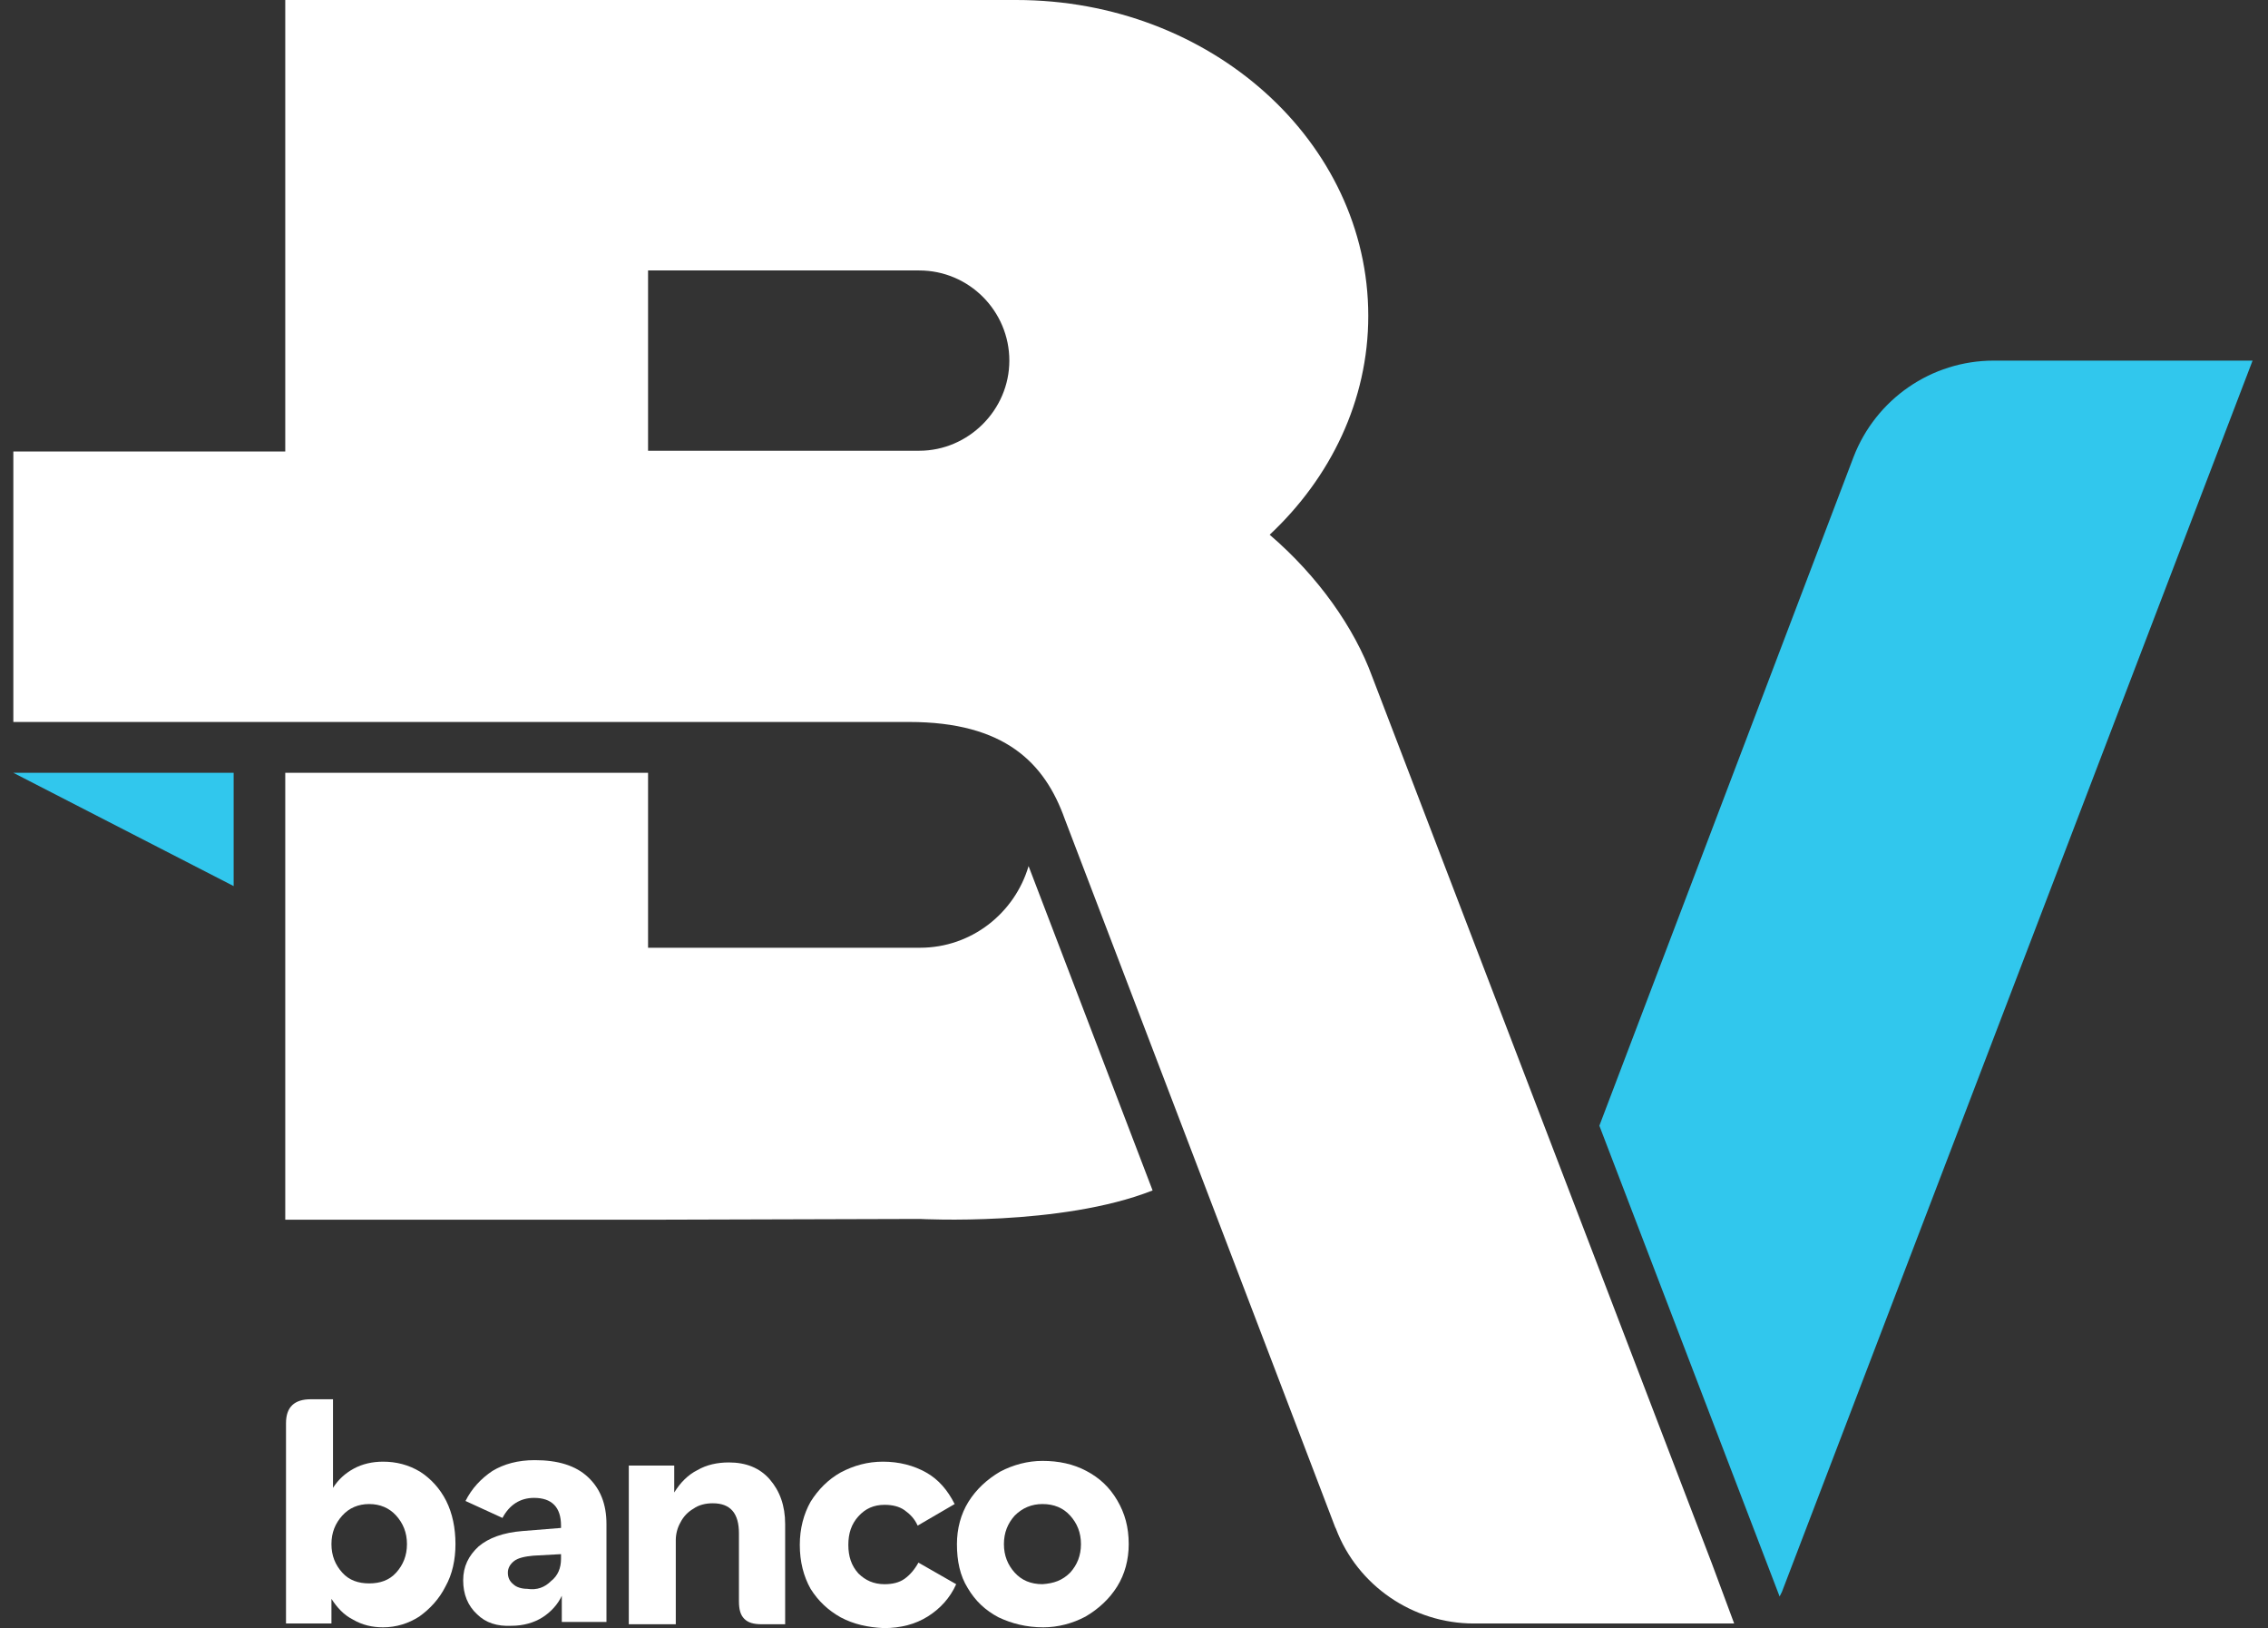
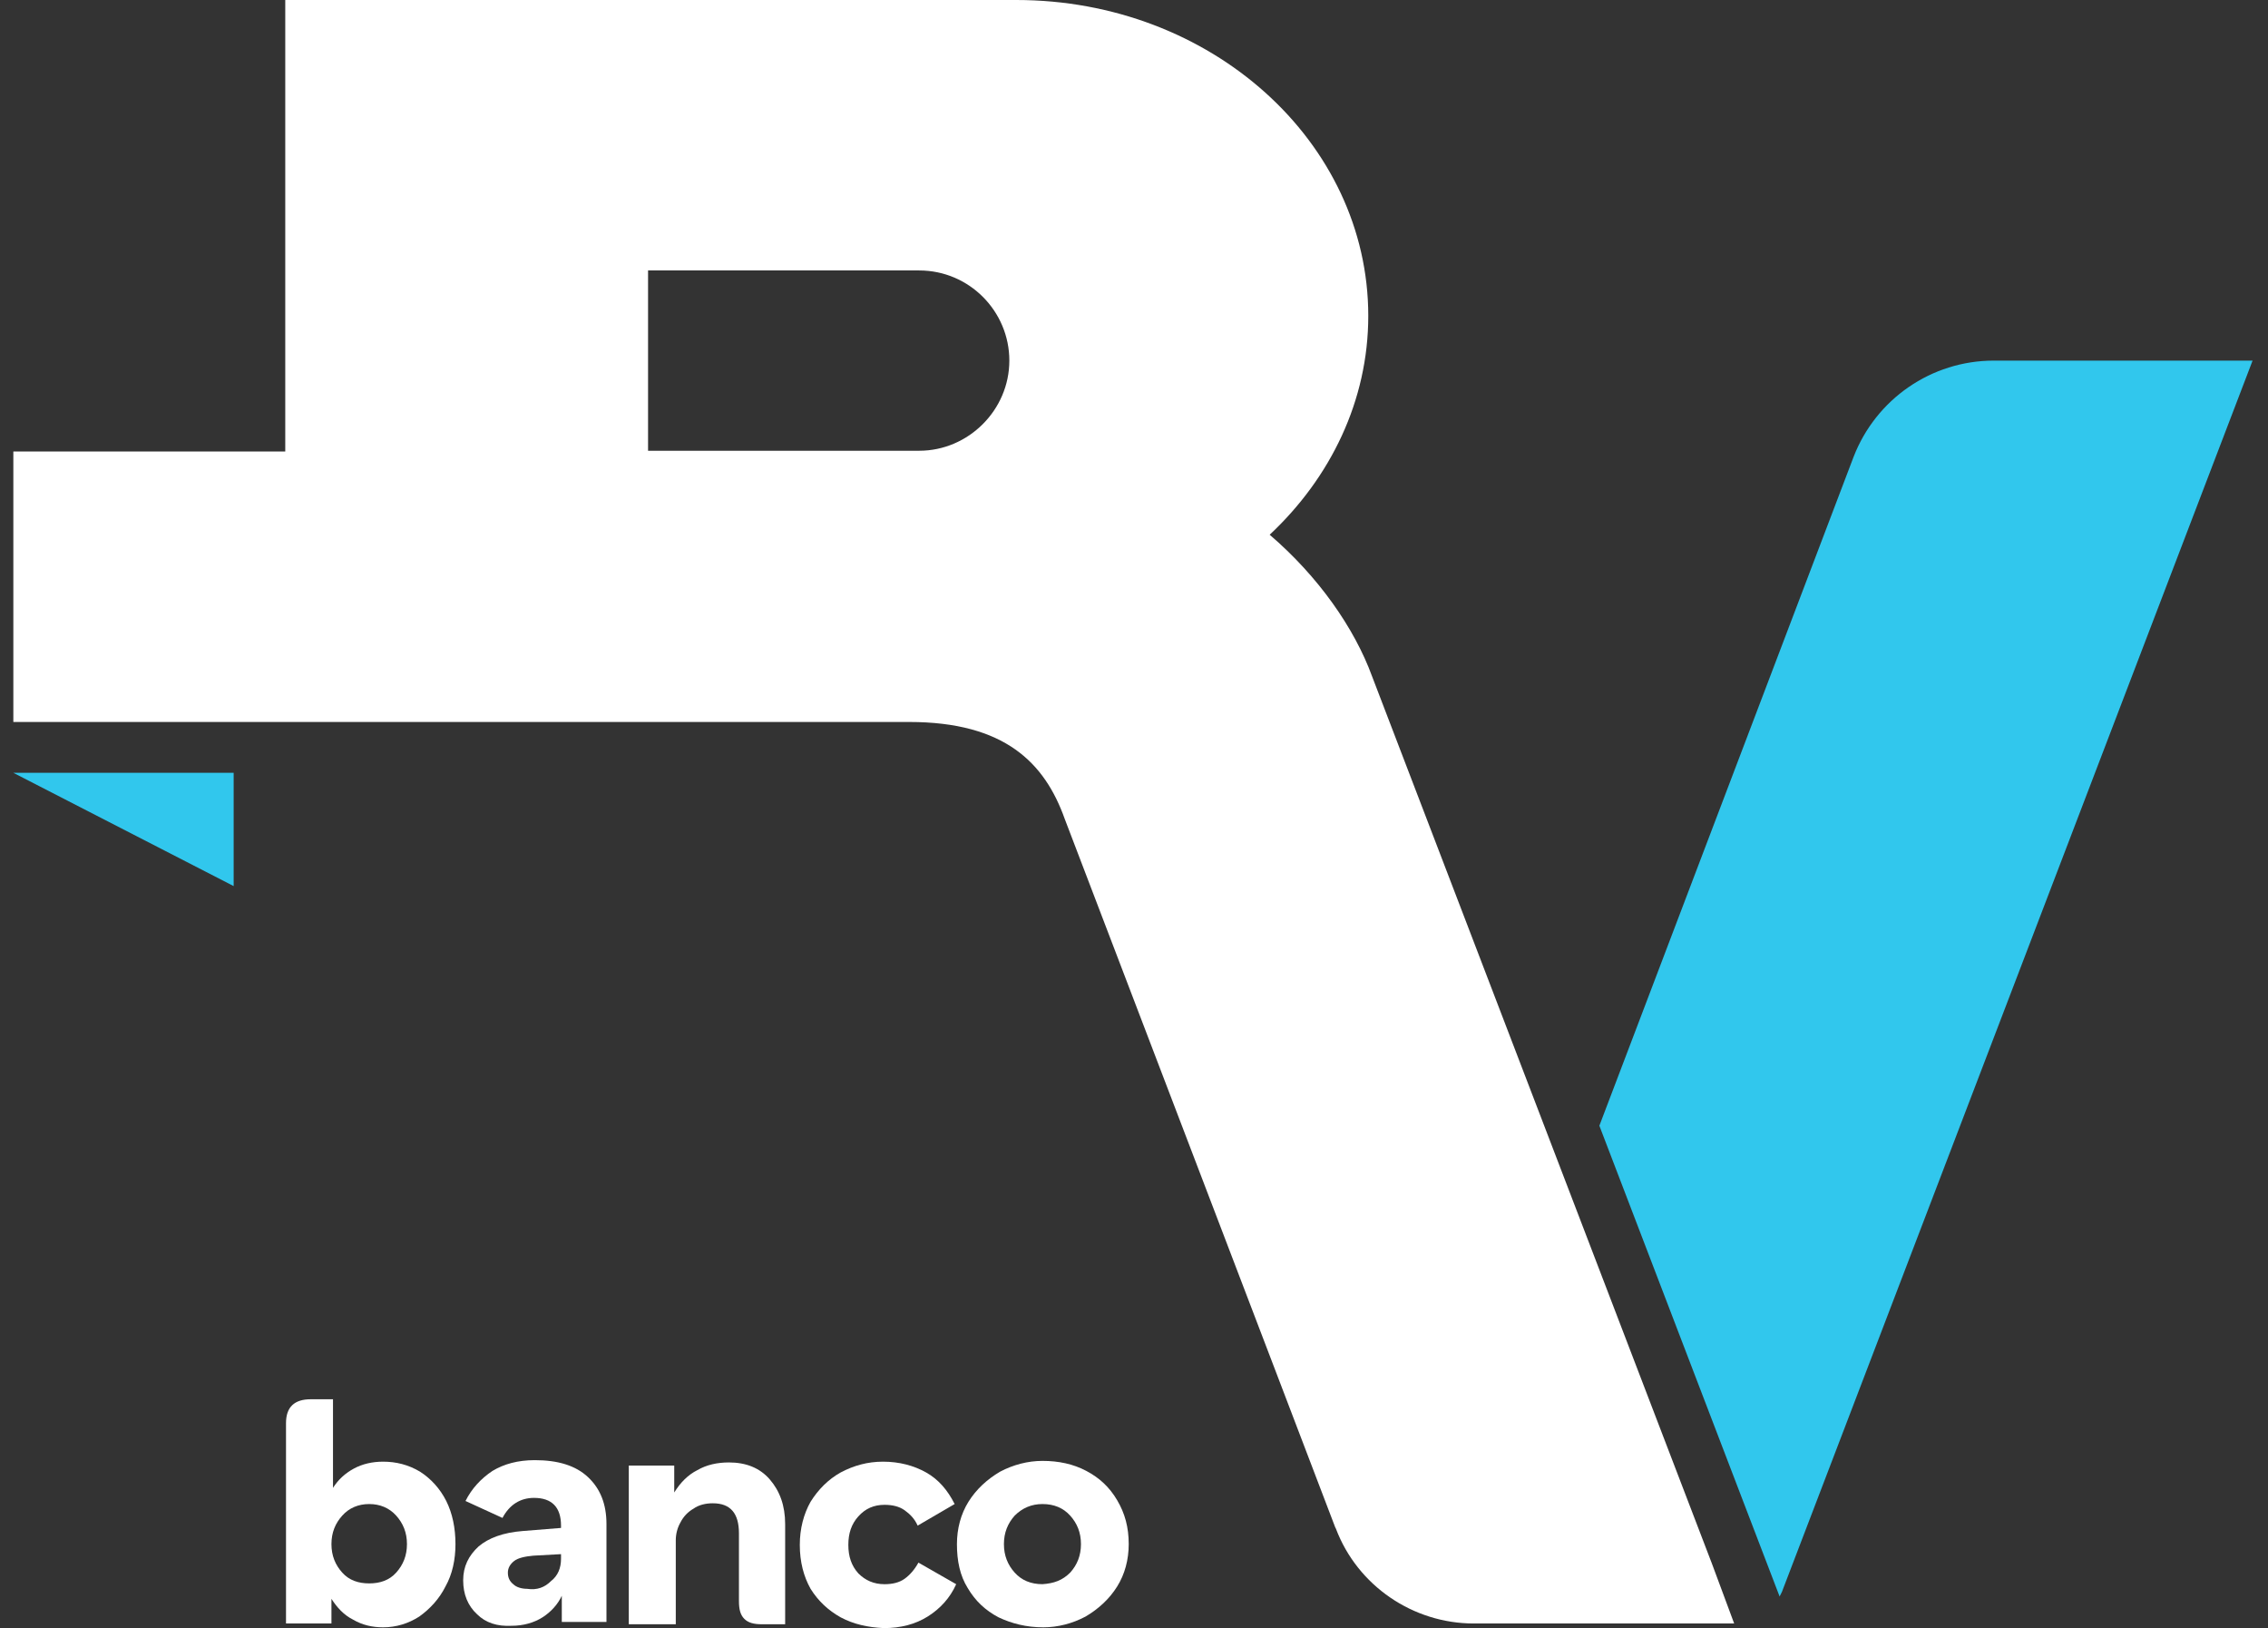
<svg xmlns="http://www.w3.org/2000/svg" width="85" height="61" viewBox="0 0 85 61" fill="none">
  <rect x="0" y="0" width="85" height="61" fill="#333333" stroke="none" />
  <path d="M8.757 28.955H0.5L8.757 33.199V28.955Z" fill="#31C7ED" />
  <path d="M13.231 60.682C12.884 60.509 12.625 60.22 12.422 59.903V60.827H10.719V53.321C10.719 52.715 11.037 52.426 11.643 52.426H12.48V55.746C12.682 55.428 12.942 55.197 13.26 55.024C13.577 54.851 13.953 54.764 14.357 54.764C14.848 54.764 15.309 54.88 15.742 55.139C16.147 55.399 16.493 55.775 16.724 56.236C16.955 56.698 17.07 57.247 17.07 57.853C17.07 58.431 16.955 58.979 16.695 59.441C16.464 59.903 16.118 60.278 15.714 60.567C15.309 60.827 14.848 60.971 14.357 60.971C13.953 60.971 13.577 60.884 13.231 60.682ZM14.848 58.921C15.107 58.633 15.252 58.286 15.252 57.853C15.252 57.42 15.107 57.074 14.848 56.785C14.588 56.496 14.241 56.352 13.837 56.352C13.433 56.352 13.086 56.496 12.827 56.785C12.567 57.074 12.422 57.42 12.422 57.853C12.422 58.286 12.567 58.633 12.827 58.921C13.086 59.21 13.433 59.325 13.837 59.325C14.241 59.325 14.588 59.21 14.848 58.921Z" fill="white" />
  <path d="M17.879 60.48C17.533 60.163 17.359 59.73 17.359 59.21C17.359 58.691 17.561 58.286 17.937 57.94C18.312 57.622 18.861 57.42 19.582 57.363L21.026 57.247V57.16C21.026 56.468 20.679 56.121 20.015 56.121C19.496 56.121 19.091 56.381 18.832 56.872L17.446 56.237C17.677 55.775 18.023 55.4 18.456 55.111C18.889 54.851 19.409 54.707 20.044 54.707C20.91 54.707 21.574 54.909 22.036 55.342C22.498 55.775 22.729 56.352 22.729 57.103V60.769H21.055V59.788C20.91 60.105 20.65 60.394 20.333 60.596C20.015 60.798 19.611 60.913 19.178 60.913C18.63 60.942 18.197 60.798 17.879 60.48ZM20.65 59.239C20.91 59.037 21.026 58.748 21.026 58.402V58.229L19.986 58.286C19.669 58.315 19.409 58.373 19.265 58.489C19.12 58.604 19.034 58.748 19.034 58.922C19.034 59.095 19.091 59.239 19.236 59.355C19.351 59.47 19.553 59.528 19.756 59.528C20.131 59.586 20.419 59.47 20.65 59.239Z" fill="white" />
  <path d="M23.566 60.827V54.909H25.269V55.919C25.5 55.544 25.789 55.255 26.135 55.082C26.482 54.88 26.886 54.793 27.319 54.793C27.954 54.793 28.474 54.995 28.849 55.428C29.224 55.861 29.426 56.41 29.426 57.103V60.856H28.56C28.243 60.856 28.041 60.798 27.896 60.654C27.752 60.509 27.694 60.307 27.694 59.99V57.449C27.694 56.699 27.377 56.323 26.713 56.323C26.453 56.323 26.193 56.381 25.991 56.525C25.789 56.641 25.616 56.814 25.5 57.045C25.385 57.247 25.327 57.478 25.327 57.709V60.856H23.566V60.827Z" fill="white" />
  <path d="M31.505 60.596C31.043 60.336 30.668 59.99 30.379 59.528C30.119 59.066 29.975 58.517 29.975 57.882C29.975 57.276 30.119 56.727 30.379 56.266C30.668 55.804 31.043 55.428 31.505 55.169C31.996 54.909 32.516 54.764 33.093 54.764C33.699 54.764 34.248 54.909 34.71 55.169C35.172 55.428 35.518 55.833 35.778 56.352L34.392 57.16C34.277 56.901 34.103 56.727 33.901 56.583C33.699 56.439 33.439 56.381 33.151 56.381C32.746 56.381 32.429 56.525 32.169 56.814C31.909 57.103 31.794 57.449 31.794 57.882C31.794 58.315 31.909 58.662 32.169 58.95C32.429 59.21 32.746 59.355 33.151 59.355C33.439 59.355 33.699 59.297 33.901 59.153C34.103 59.008 34.277 58.806 34.421 58.546L35.836 59.355C35.605 59.874 35.229 60.278 34.767 60.567C34.305 60.856 33.757 61 33.122 61C32.516 60.971 31.996 60.856 31.505 60.596Z" fill="white" />
  <path d="M37.423 60.596C36.932 60.336 36.557 59.989 36.268 59.499C35.98 59.037 35.864 58.488 35.864 57.853C35.864 57.276 36.009 56.727 36.297 56.265C36.586 55.803 36.99 55.428 37.481 55.139C37.972 54.88 38.52 54.735 39.069 54.735C39.675 54.735 40.224 54.851 40.714 55.111C41.205 55.37 41.58 55.717 41.869 56.208C42.158 56.698 42.302 57.218 42.302 57.853C42.302 58.431 42.158 58.979 41.869 59.441C41.58 59.903 41.176 60.278 40.685 60.567C40.195 60.827 39.646 60.971 39.098 60.971C38.462 60.971 37.914 60.827 37.423 60.596ZM40.108 58.921C40.368 58.633 40.512 58.286 40.512 57.853C40.512 57.42 40.368 57.074 40.108 56.785C39.848 56.496 39.502 56.352 39.069 56.352C38.664 56.352 38.318 56.496 38.029 56.785C37.77 57.074 37.625 57.42 37.625 57.853C37.625 58.286 37.77 58.633 38.029 58.921C38.289 59.21 38.636 59.354 39.069 59.354C39.502 59.325 39.819 59.21 40.108 58.921Z" fill="white" />
  <path d="M64.156 58.575L51.425 25.347C50.761 23.528 49.404 21.594 47.585 20.035C49.866 17.899 51.28 15.012 51.28 11.836C51.28 5.312 45.391 0 38.087 0H10.691V16.917H0.5V25.578V27.05H34.075C37.654 27.05 39.156 28.58 39.906 30.688L47.758 51.242L50.039 57.218L50.068 57.276C50.876 59.412 52.955 60.827 55.235 60.827H55.293H64.993L64.156 58.575ZM24.288 10.133H34.45C36.326 10.133 37.828 11.663 37.828 13.511C37.828 15.358 36.297 16.888 34.45 16.888H24.288V10.133Z" fill="white" />
-   <path d="M38.549 32.449C38.03 34.209 36.413 35.509 34.479 35.509H24.288V28.955H10.691V45.699H24.288C24.461 45.699 34.479 45.67 34.479 45.67C34.479 45.67 39.762 45.959 43.197 44.602L38.549 32.449Z" fill="white" />
  <path d="M66.696 59.816C66.725 59.759 66.754 59.701 66.783 59.643L84.422 13.511H74.722C72.383 13.511 70.305 14.954 69.468 17.119L59.941 42.177L66.696 59.816Z" fill="#31C7ED" />
</svg>